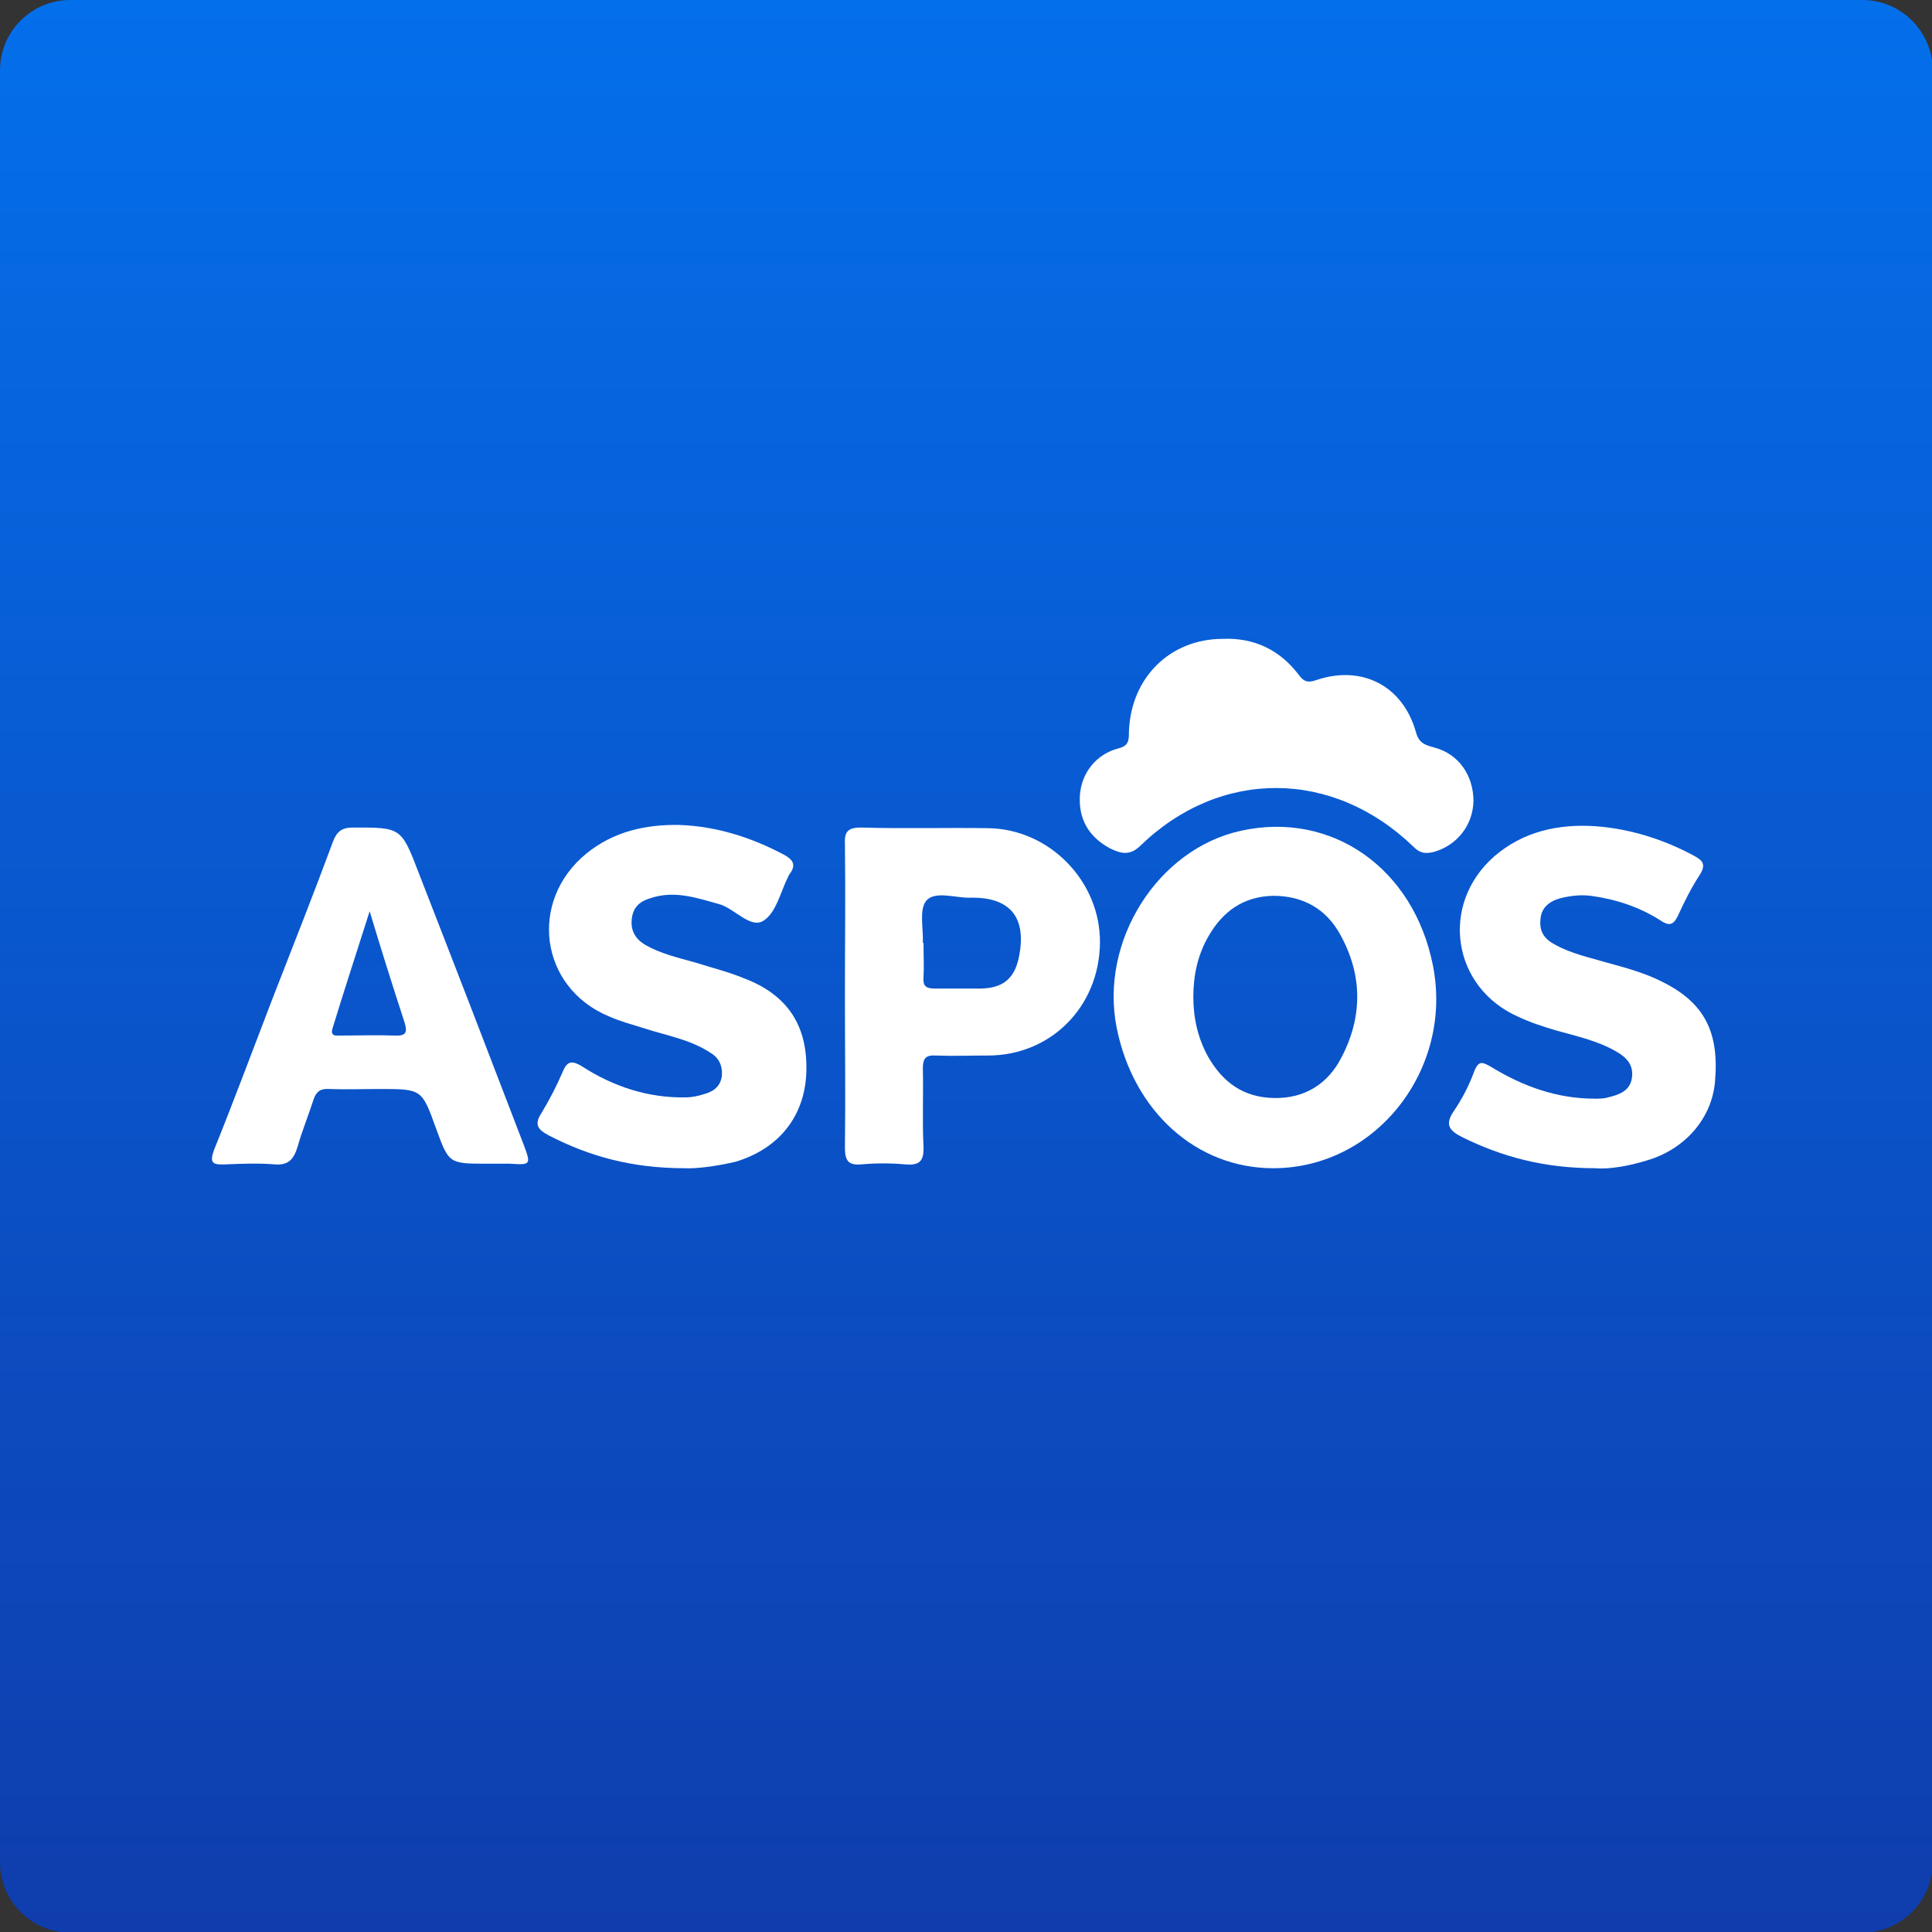
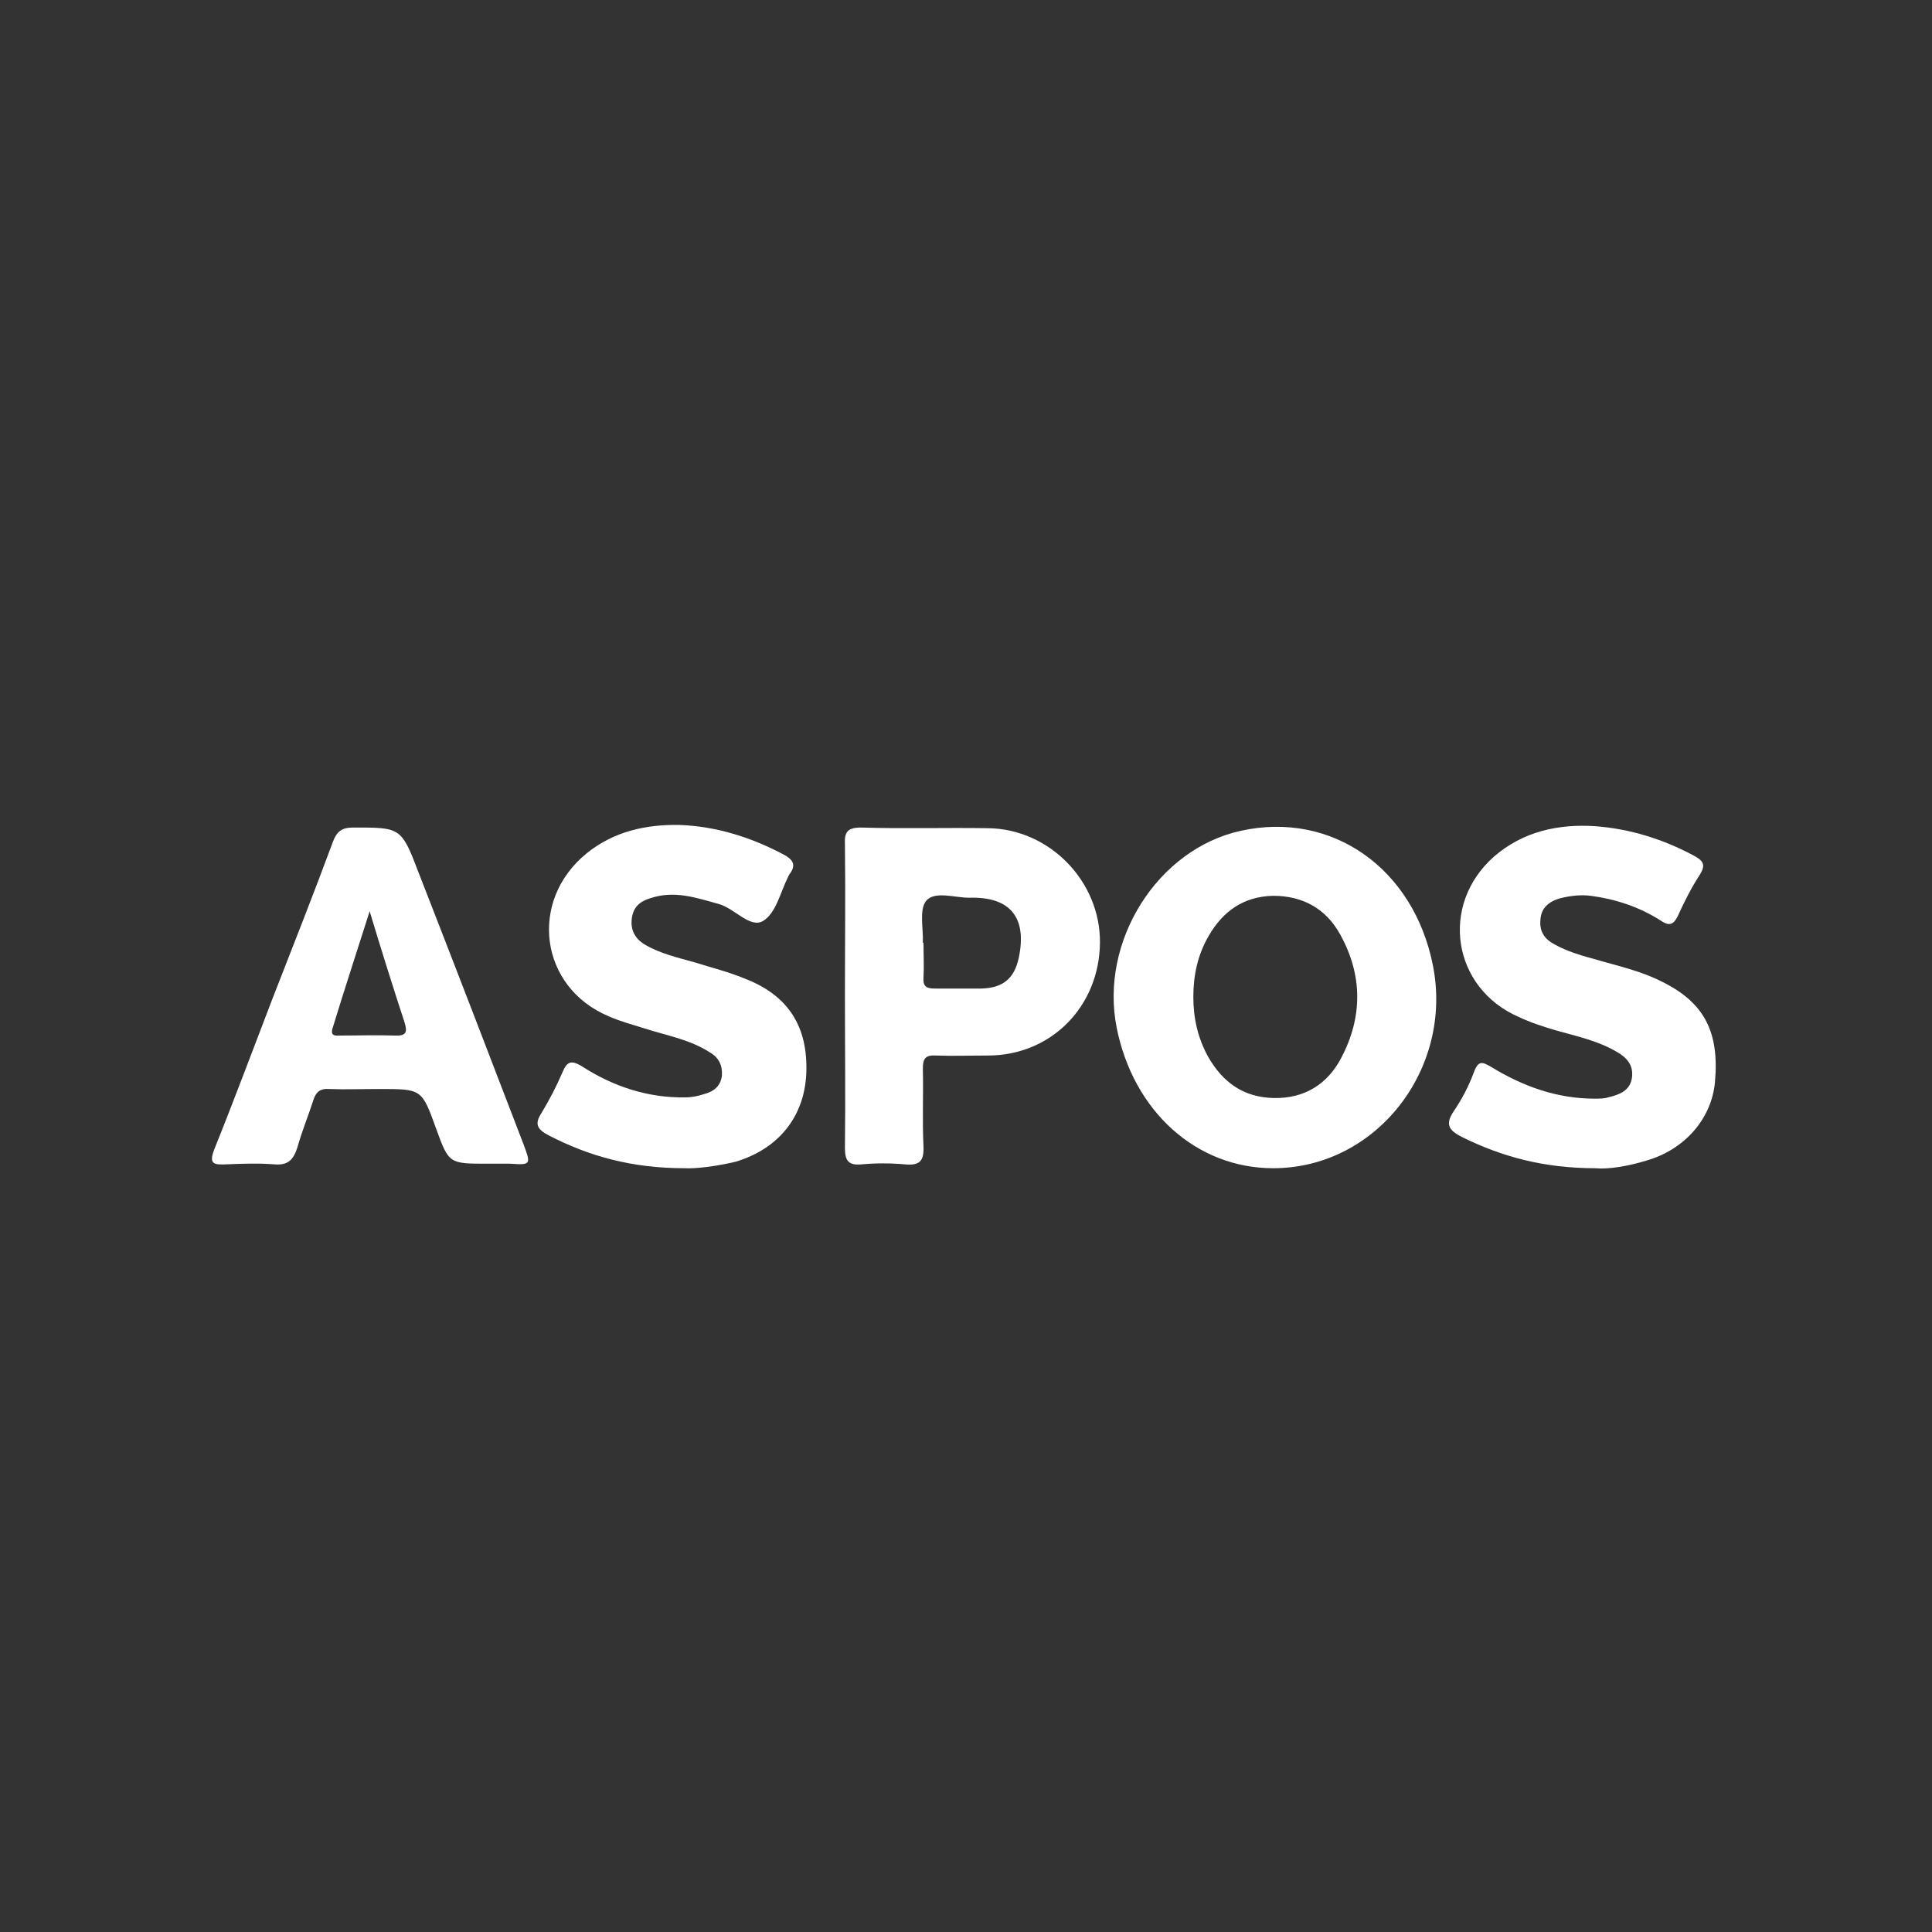
<svg xmlns="http://www.w3.org/2000/svg" version="1.1" id="Layer_1" x="0px" y="0px" viewBox="0 0 300 300" style="enable-background:new 0 0 300 300;" xml:space="preserve">
  <rect x="0" y="0" width="300" height="300" fill="#333333" stroke="none" />
  <style type="text/css">
	.st0{fill:url(#Rectangle_1118_00000162326585764246288210000009795223481401196979_);}
	.st1{fill:#FFFFFF;}
</style>
  <g>
    <linearGradient id="Rectangle_1118_00000032641056509613229660000001261880230915034028_" gradientUnits="userSpaceOnUse" x1="74.051" y1="166.928" x2="74.051" y2="164.754" gradientTransform="matrix(138 0 0 -138 -10069 23036)">
      <stop offset="0" style="stop-color:#046FEB" />
      <stop offset="1" style="stop-color:#0F3DAD" />
    </linearGradient>
-     <path id="Rectangle_1118" style="fill:url(#Rectangle_1118_00000032641056509613229660000001261880230915034028_);" d="M10.9,0   h278.3c6,0,10.9,4.9,10.9,10.9v278.3c0,6-4.9,10.9-10.9,10.9H10.9c-6,0-10.9-4.9-10.9-10.9V10.9C0,4.9,4.9,0,10.9,0z" />
    <path class="st1" d="M222.5,149.9c-3-15.1-15.7-24-29.8-20.9c-12.9,2.8-22,17.1-19.3,30.6c2.6,13,12.4,21.8,24.3,21.8   C213.7,181.4,225.7,166,222.5,149.9z M208.3,164.2c-2.1,4.1-5.7,6.4-10.5,6.3c-4.7-0.1-7.9-2.4-10.2-6.4c-1.6-2.9-2.3-6-2.3-9.3   c0-3.4,0.7-6.6,2.4-9.5c2.2-3.8,5.4-6.1,10-6.2c4.6,0,8.2,2,10.4,6C211.6,151.4,211.6,157.9,208.3,164.2z" />
    <path class="st1" d="M106.3,181.4c-8.3,0-14.9-1.9-21.1-5.1c-1.7-0.9-2.3-1.7-1.1-3.5c1.2-2,2.3-4.1,3.2-6.2c0.7-1.7,1.3-2.1,3.1-1   c4.8,3.1,10.2,4.9,16,4.8c1,0,2-0.2,2.9-0.5c1.5-0.4,2.6-1.2,2.8-2.9c0.1-1.6-0.5-2.8-1.9-3.6c-3.1-2-6.7-2.6-10.1-3.7   c-1.9-0.6-3.8-1.1-5.6-1.9c-10.7-4.5-12.5-17.9-3.4-25.3c4.2-3.4,9.2-4.5,14.4-4.4c5.7,0.2,11.1,1.9,16.2,4.6c1.3,0.7,2,1.5,1,2.9   c-0.1,0.1-0.2,0.3-0.3,0.5c-1.2,2.4-1.9,5.7-3.9,6.9c-2,1.2-4.4-1.9-6.8-2.6c-3.6-1-7-2.2-10.8-0.9c-1.6,0.5-2.6,1.4-2.8,3.2   c-0.2,1.7,0.5,3,1.9,3.9c2.5,1.5,5.3,2.1,8.1,2.9c2.5,0.8,5,1.4,7.4,2.4c6.9,2.6,10,7.5,9.7,14.8c-0.3,6.7-4.3,11.7-11,13.7   C111.2,181.1,108.1,181.5,106.3,181.4z" />
    <path class="st1" d="M247.7,181.4c-8,0-14.5-1.8-20.6-4.8c-2-1-2.8-1.9-1.4-4c1.3-1.9,2.4-4,3.2-6.2c0.7-1.8,1.3-1.5,2.7-0.7   c4.9,3,10.2,4.9,16,4.9c0.7,0,1.5,0,2.1-0.2c1.7-0.4,3.4-1,3.7-3c0.3-2-0.8-3.2-2.4-4.1c-2.9-1.7-6.2-2.4-9.4-3.3   c-2-0.6-3.9-1.2-5.8-2.1c-10.3-4.5-12.3-17.4-3.8-24.9c4.5-3.9,10-5.1,15.8-4.7c5.3,0.4,10.4,2,15.1,4.5c1.5,0.8,2.1,1.4,1,3.1   c-1.3,2-2.4,4.2-3.4,6.4c-0.7,1.4-1.4,1.5-2.7,0.6c-3.3-2.1-7-3.3-10.8-3.8c-1.6-0.2-3.2,0-4.8,0.4c-1.7,0.5-2.9,1.5-3,3.3   c-0.2,1.9,0.7,3.1,2.3,3.9c2.5,1.4,5.4,2,8.1,2.8c2.9,0.8,5.9,1.6,8.6,3c6.4,3.2,8.8,7.7,8.1,15.5c-0.5,5.7-4.7,10.5-10.6,12.2   C252.8,181.1,249.7,181.6,247.7,181.4z" />
    <path class="st1" d="M153.4,128.6c-6.6-0.1-13.1,0.1-19.7-0.1c-2.1,0-2.6,0.7-2.5,2.6c0.1,7.8,0,15.6,0,23.4c0,7.9,0.1,15.8,0,23.7   c0,2,0.5,2.8,2.6,2.6c2.2-0.2,4.5-0.2,6.7,0c2.2,0.2,3-0.4,2.9-2.8c-0.2-4,0-8.1-0.1-12.1c0-1.5,0.4-2.1,2-2c2.7,0.1,5.4,0,8.1,0   c9.8,0,17.3-7.6,17.4-17.5C170.9,136.9,163,128.7,153.4,128.6z M158.2,148.7c-0.7,3.3-2.5,4.7-5.8,4.8c-2.4,0-4.8,0-7.3,0   c-1.3,0-1.8-0.4-1.7-1.7c0.1-1.8,0-3.6,0-5.4c0,0-0.1,0-0.1,0c0.1-2.2-0.6-5.1,0.5-6.5c1.3-1.6,4.4-0.5,6.7-0.5   C156.9,139.2,159.5,142.5,158.2,148.7z" />
    <path class="st1" d="M81.3,177.7c-5.4-14.1-10.8-28.1-16.3-42.2c-2.7-7.1-2.8-7-10.2-7c-1.7,0-2.5,0.6-3.1,2.2   c-3,8.1-6.2,16.2-9.4,24.4c-3,7.8-5.9,15.6-9,23.3c-0.9,2.3-0.2,2.5,1.8,2.4c2.5-0.1,5-0.2,7.5,0c2.2,0.2,3-0.8,3.6-2.7   c0.7-2.5,1.7-4.9,2.5-7.4c0.4-1.2,1.1-1.7,2.4-1.6c2.6,0.1,5.2,0,7.8,0c6.6,0,6.6,0,8.8,6.1c2,5.5,2,5.5,8,5.5c1.2,0,2.3,0,3.5,0   C82.4,180.9,82.5,180.9,81.3,177.7z M61.2,160.8c-2.8-0.1-5.6,0-8.3,0c-0.6,0-1.6,0.2-1.3-1c1.8-5.9,3.7-11.7,5.8-18.3   c1.9,6.3,3.6,11.7,5.4,17.2C63.3,160.3,63.1,160.9,61.2,160.8z" />
-     <path class="st1" d="M189.9,99.2c4.8-0.2,8.8,1.7,11.7,5.5c0.8,1.1,1.4,1.4,2.8,0.9c7.1-2.4,13.5,0.9,15.5,8.2   c0.5,1.7,1.5,1.9,2.9,2.3c3.7,1,6,4.3,6,8.3c-0.1,3.8-2.6,6.9-6.2,7.9c-1.3,0.3-2.1,0.2-3.1-0.8c-12.5-12.1-30-12.2-42.4-0.2   c-1.7,1.7-3.2,1.2-4.8,0.4c-3.3-1.8-4.9-4.6-4.6-8.4c0.3-3.3,2.5-6.2,6-7.1c1.6-0.4,1.6-1.3,1.6-2.6   C175.6,105.2,181.7,99.2,189.9,99.2z" />
  </g>
</svg>